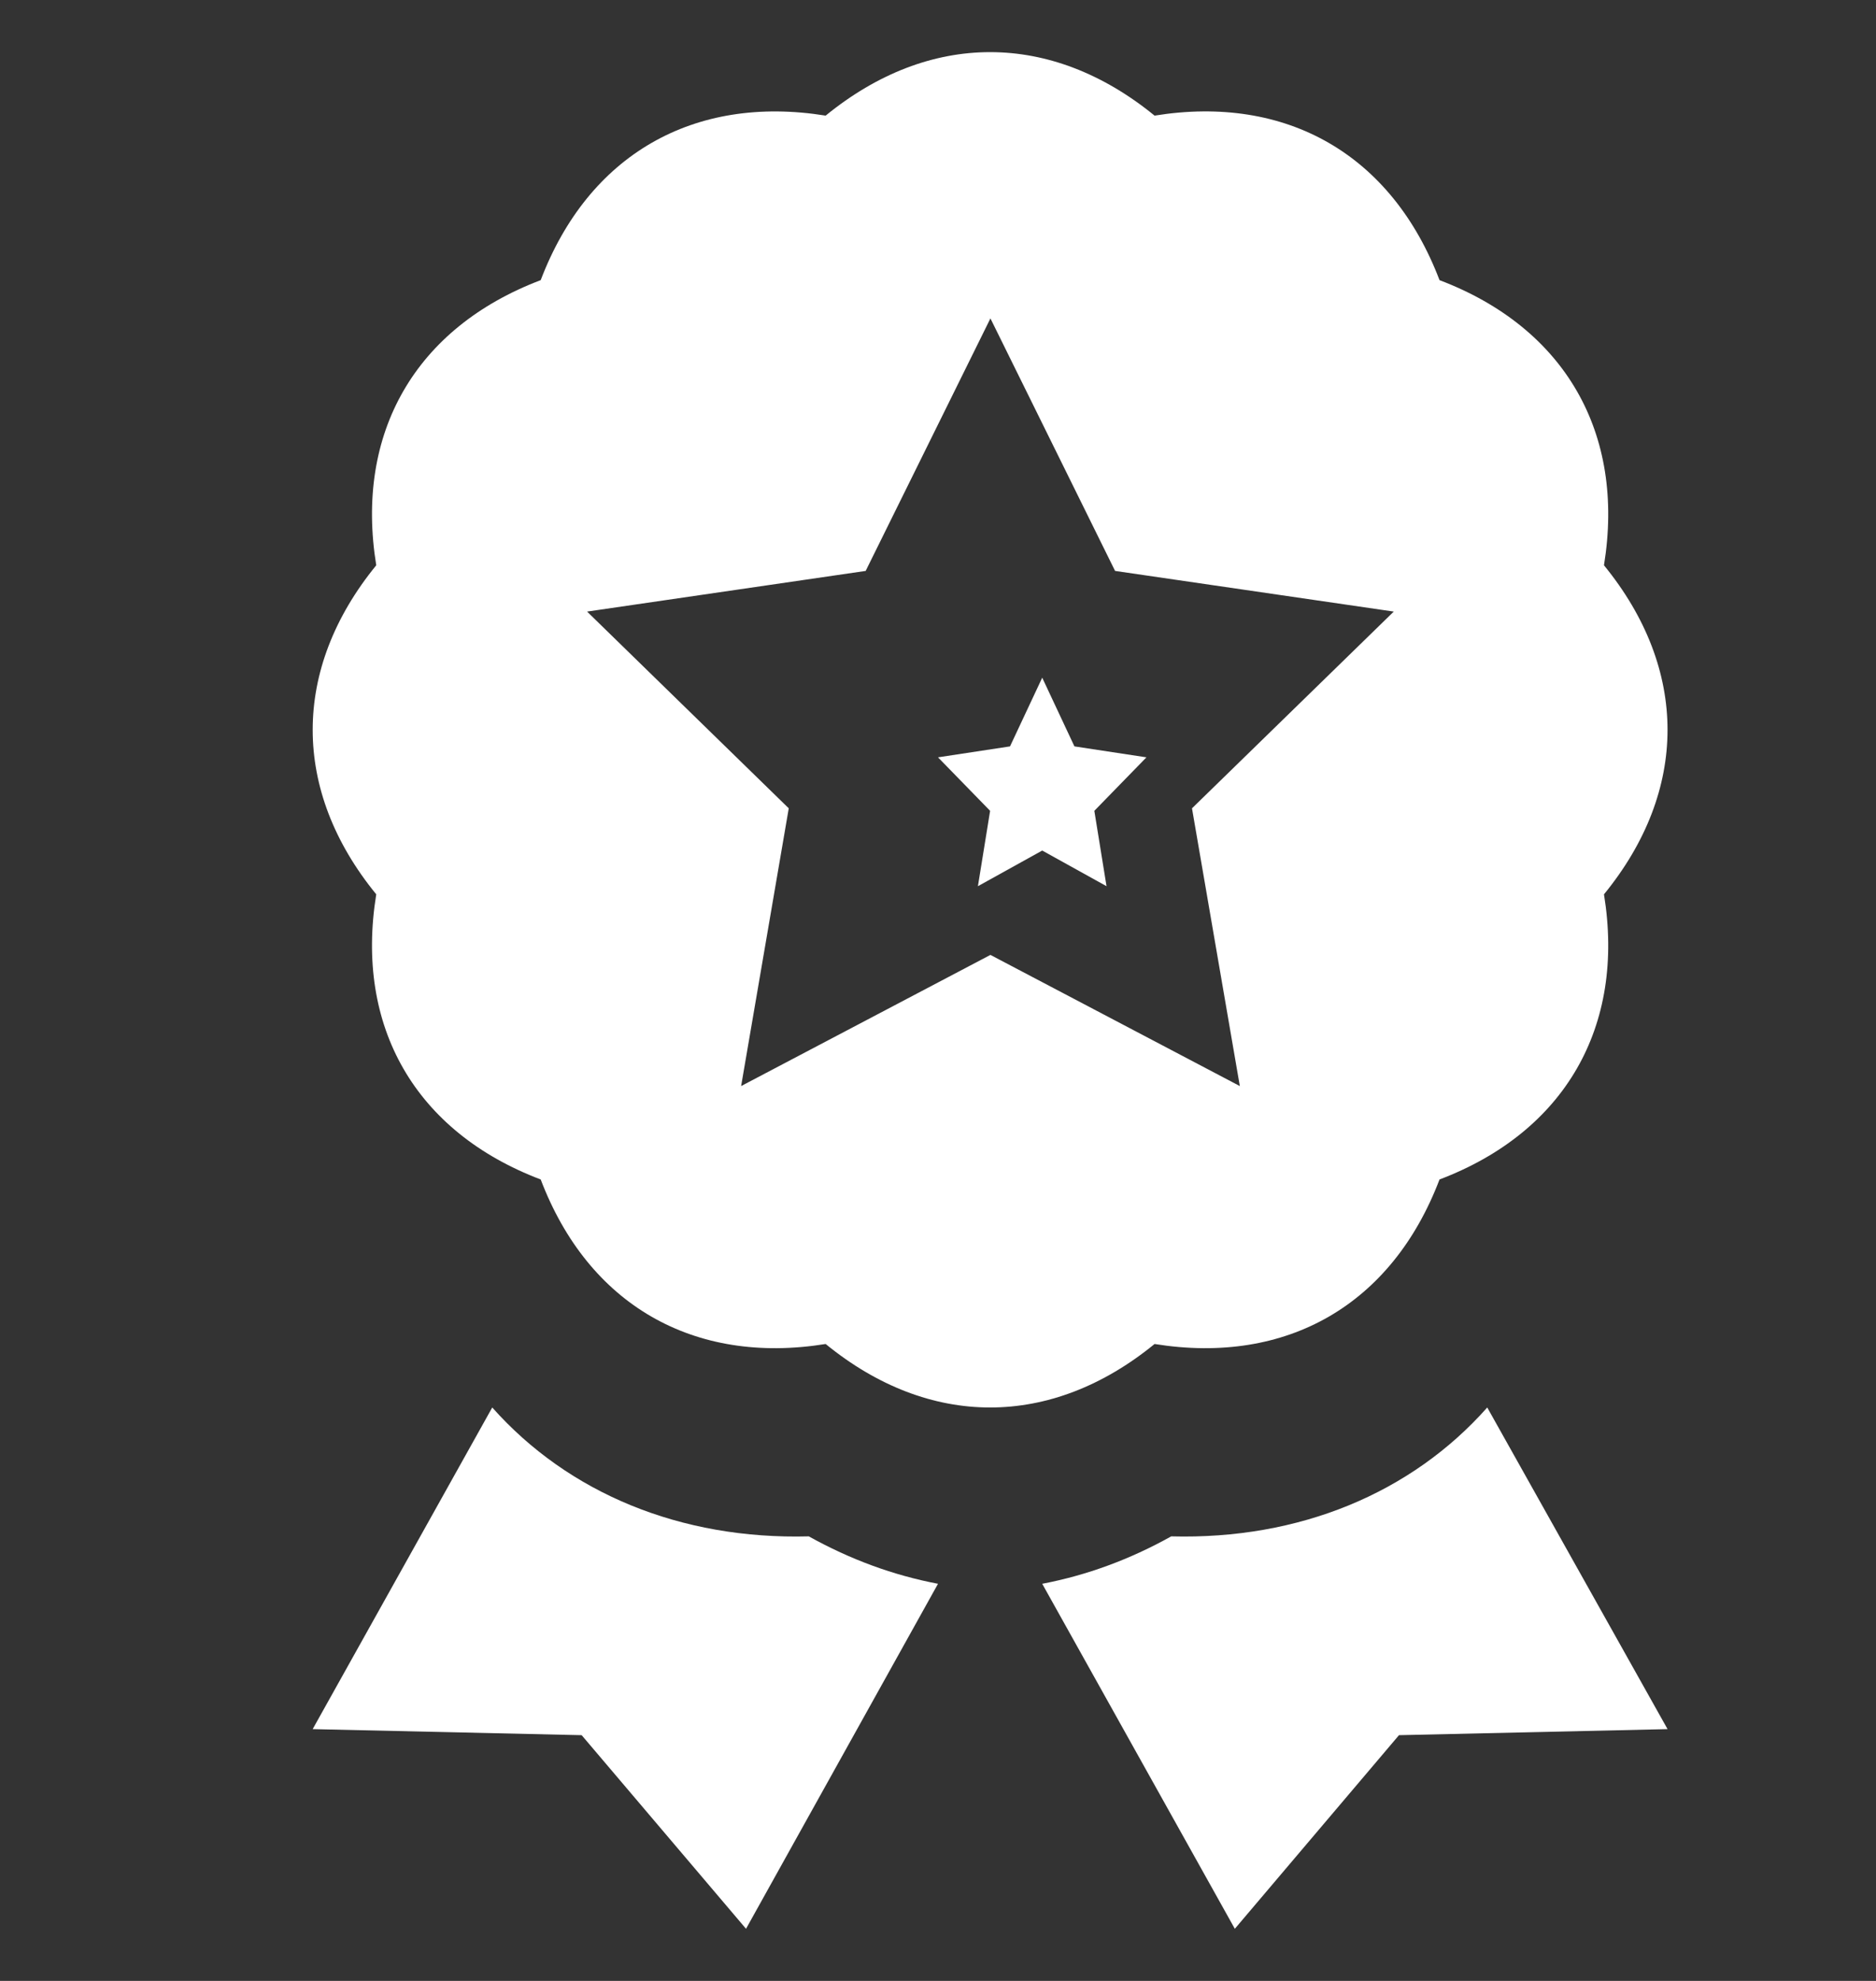
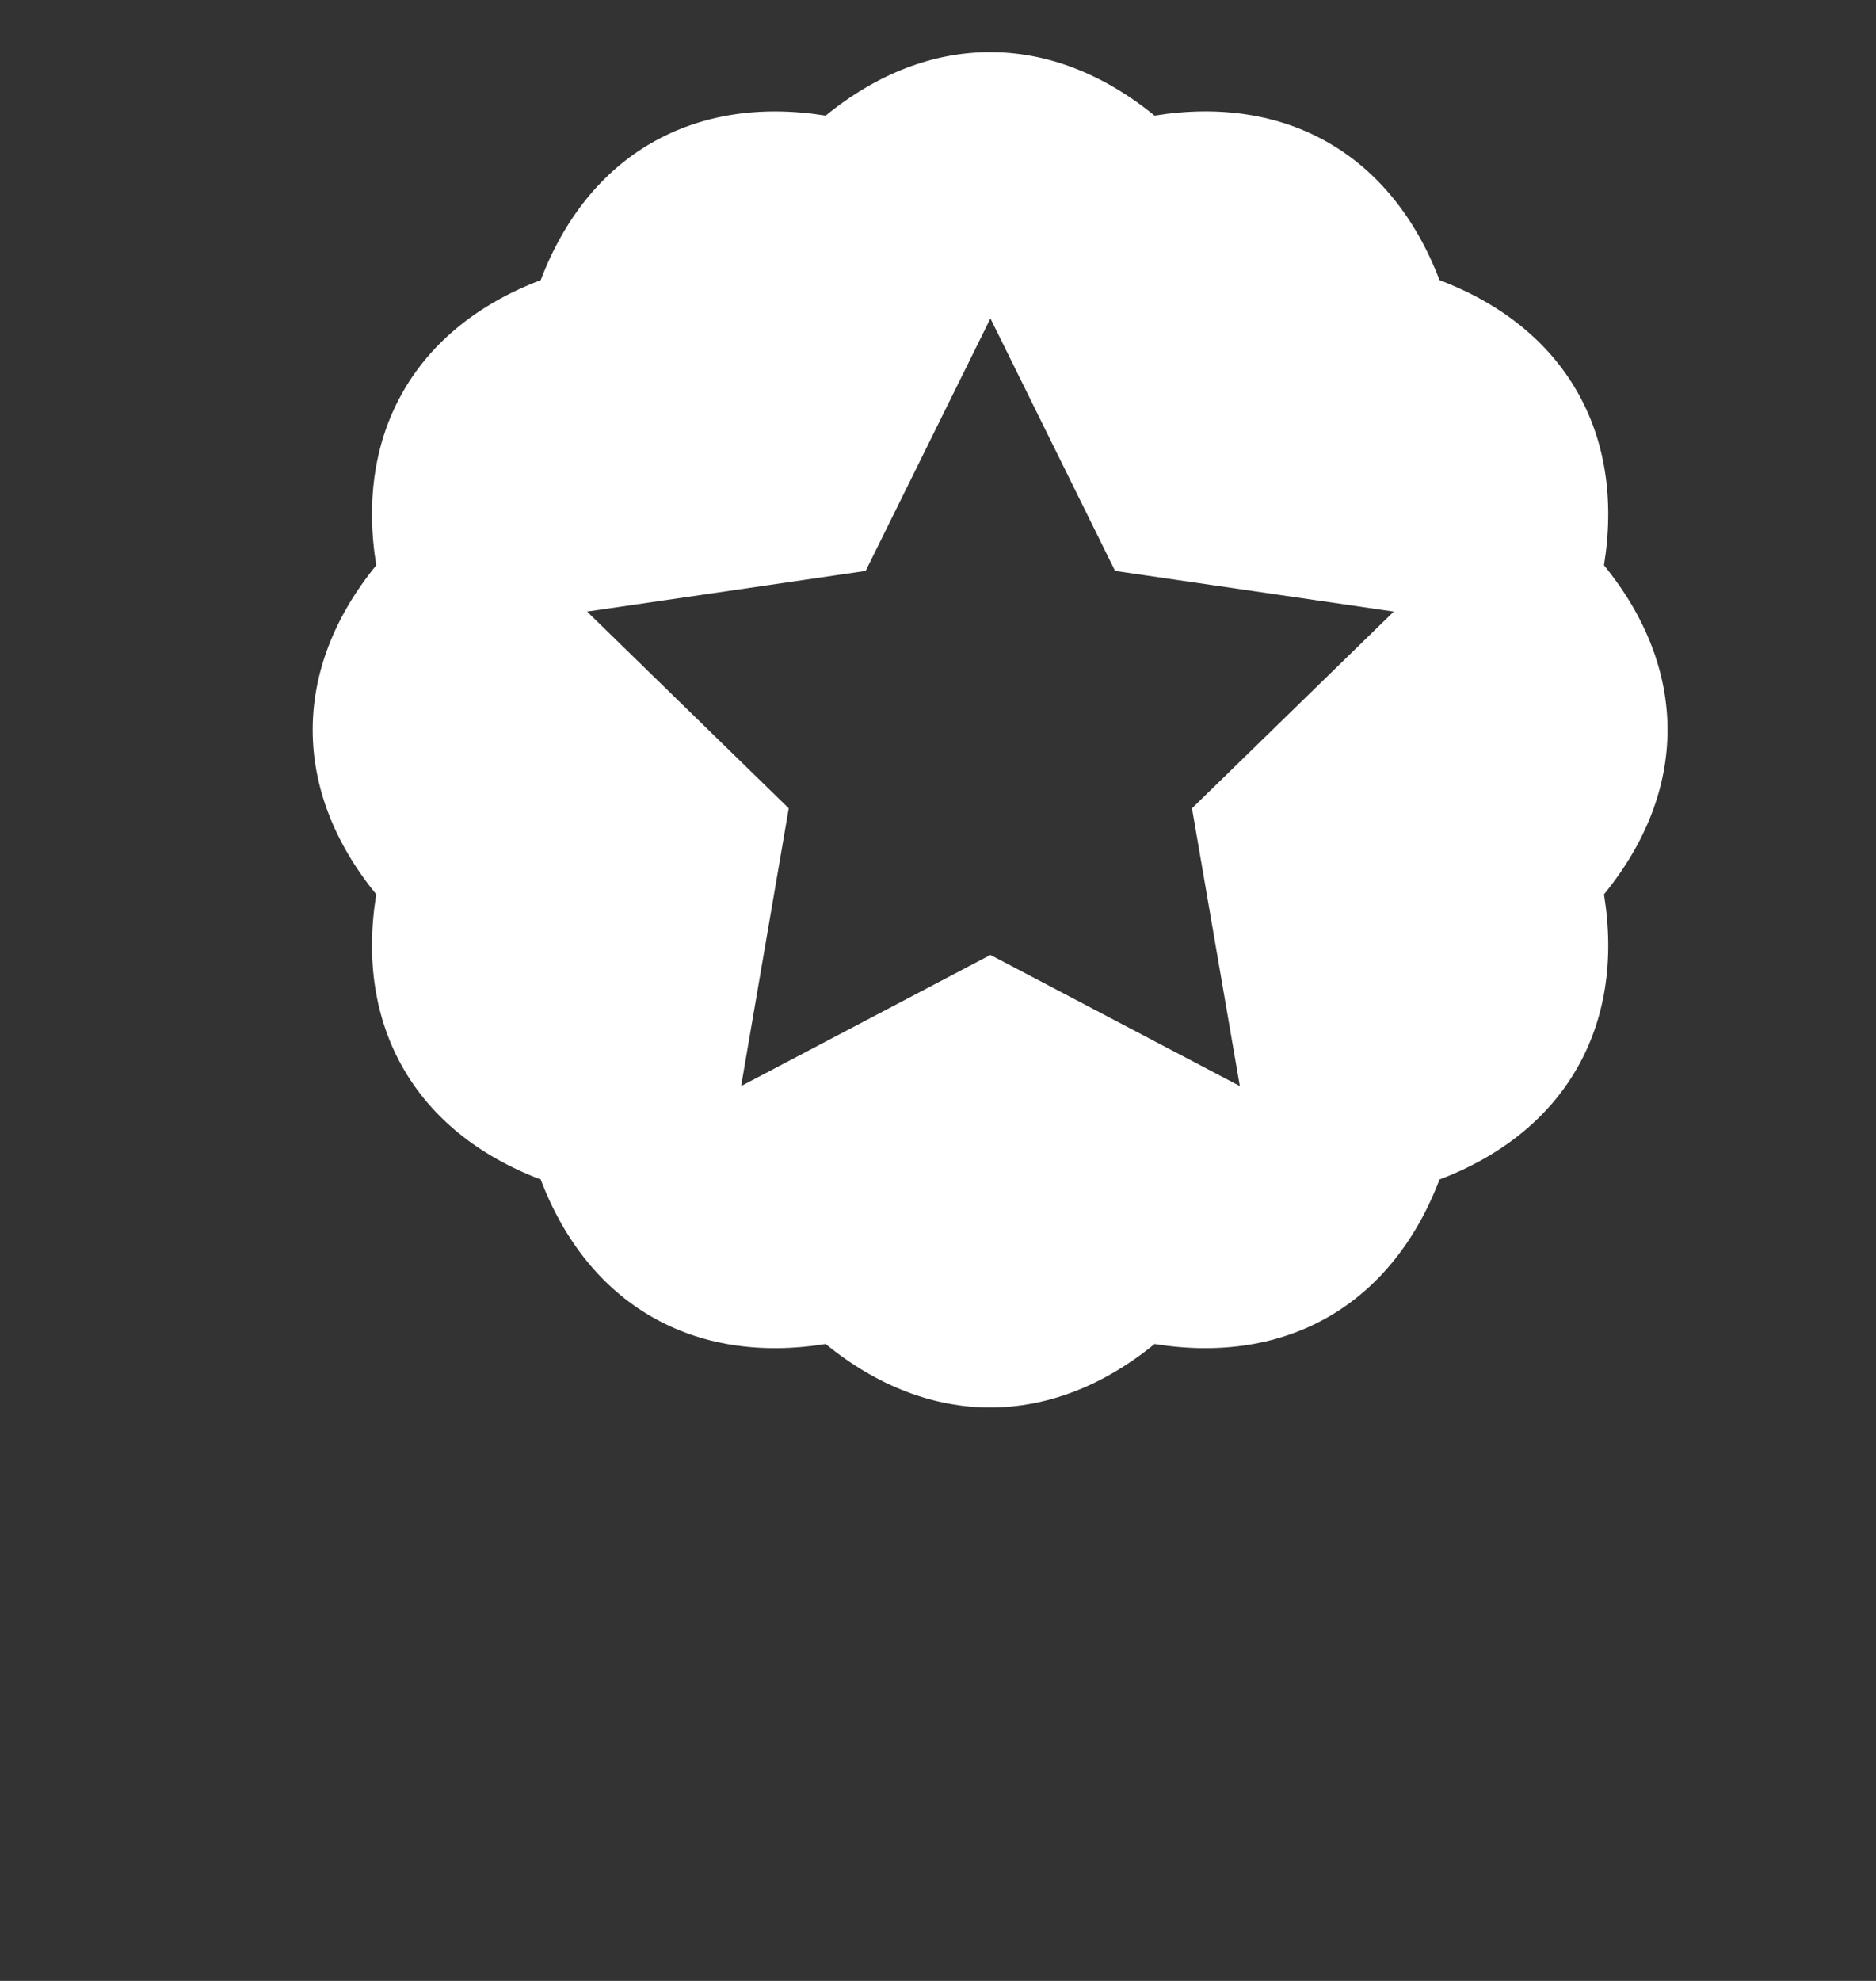
<svg xmlns="http://www.w3.org/2000/svg" width="18" height="19" viewBox="0 0 18 19" fill="none">
  <rect x="0" y="0" width="18" height="19" fill="#333333" stroke="none" />
-   <path d="M9.691 7.159L10 6.5L10.309 7.159L11 7.264L10.5 7.777L10.617 8.5L10 8.158L9.383 8.5L9.5 7.777L9 7.264L9.691 7.159Z" fill="white" />
  <path d="M5.188 11.313C3.986 10.857 3.404 9.848 3.61 8.578C2.797 7.583 2.797 6.418 3.61 5.422C3.404 4.152 3.986 3.143 5.188 2.687C5.645 1.486 6.654 0.905 7.922 1.109C8.917 0.297 10.083 0.297 11.078 1.109C12.348 0.904 13.355 1.486 13.812 2.687C15.014 3.143 15.596 4.152 15.39 5.422C16.203 6.418 16.203 7.583 15.39 8.578C15.596 9.848 15.014 10.857 13.812 11.313C13.355 12.514 12.347 13.095 11.078 12.891C10.581 13.297 10.04 13.5 9.5 13.5C8.96 13.5 8.419 13.297 7.922 12.891C6.655 13.095 5.645 12.514 5.188 11.313ZM9.503 9.159L11.896 10.417L11.437 7.753L13.373 5.866L10.699 5.476L9.503 3.054L8.306 5.476L5.633 5.866L7.568 7.753L7.111 10.417L9.503 9.159Z" fill="white" />
-   <path d="M14.27 13.5L16 16.585L13.423 16.643L11.848 18.5L10 15.191C10.428 15.109 10.838 14.959 11.238 14.736C12.467 14.769 13.542 14.321 14.27 13.5Z" fill="white" />
-   <path d="M4.723 13.5C5.453 14.321 6.529 14.769 7.76 14.736C8.161 14.959 8.571 15.109 9 15.191L7.158 18.5L5.581 16.643L3 16.585L4.723 13.5Z" fill="white" />
</svg>